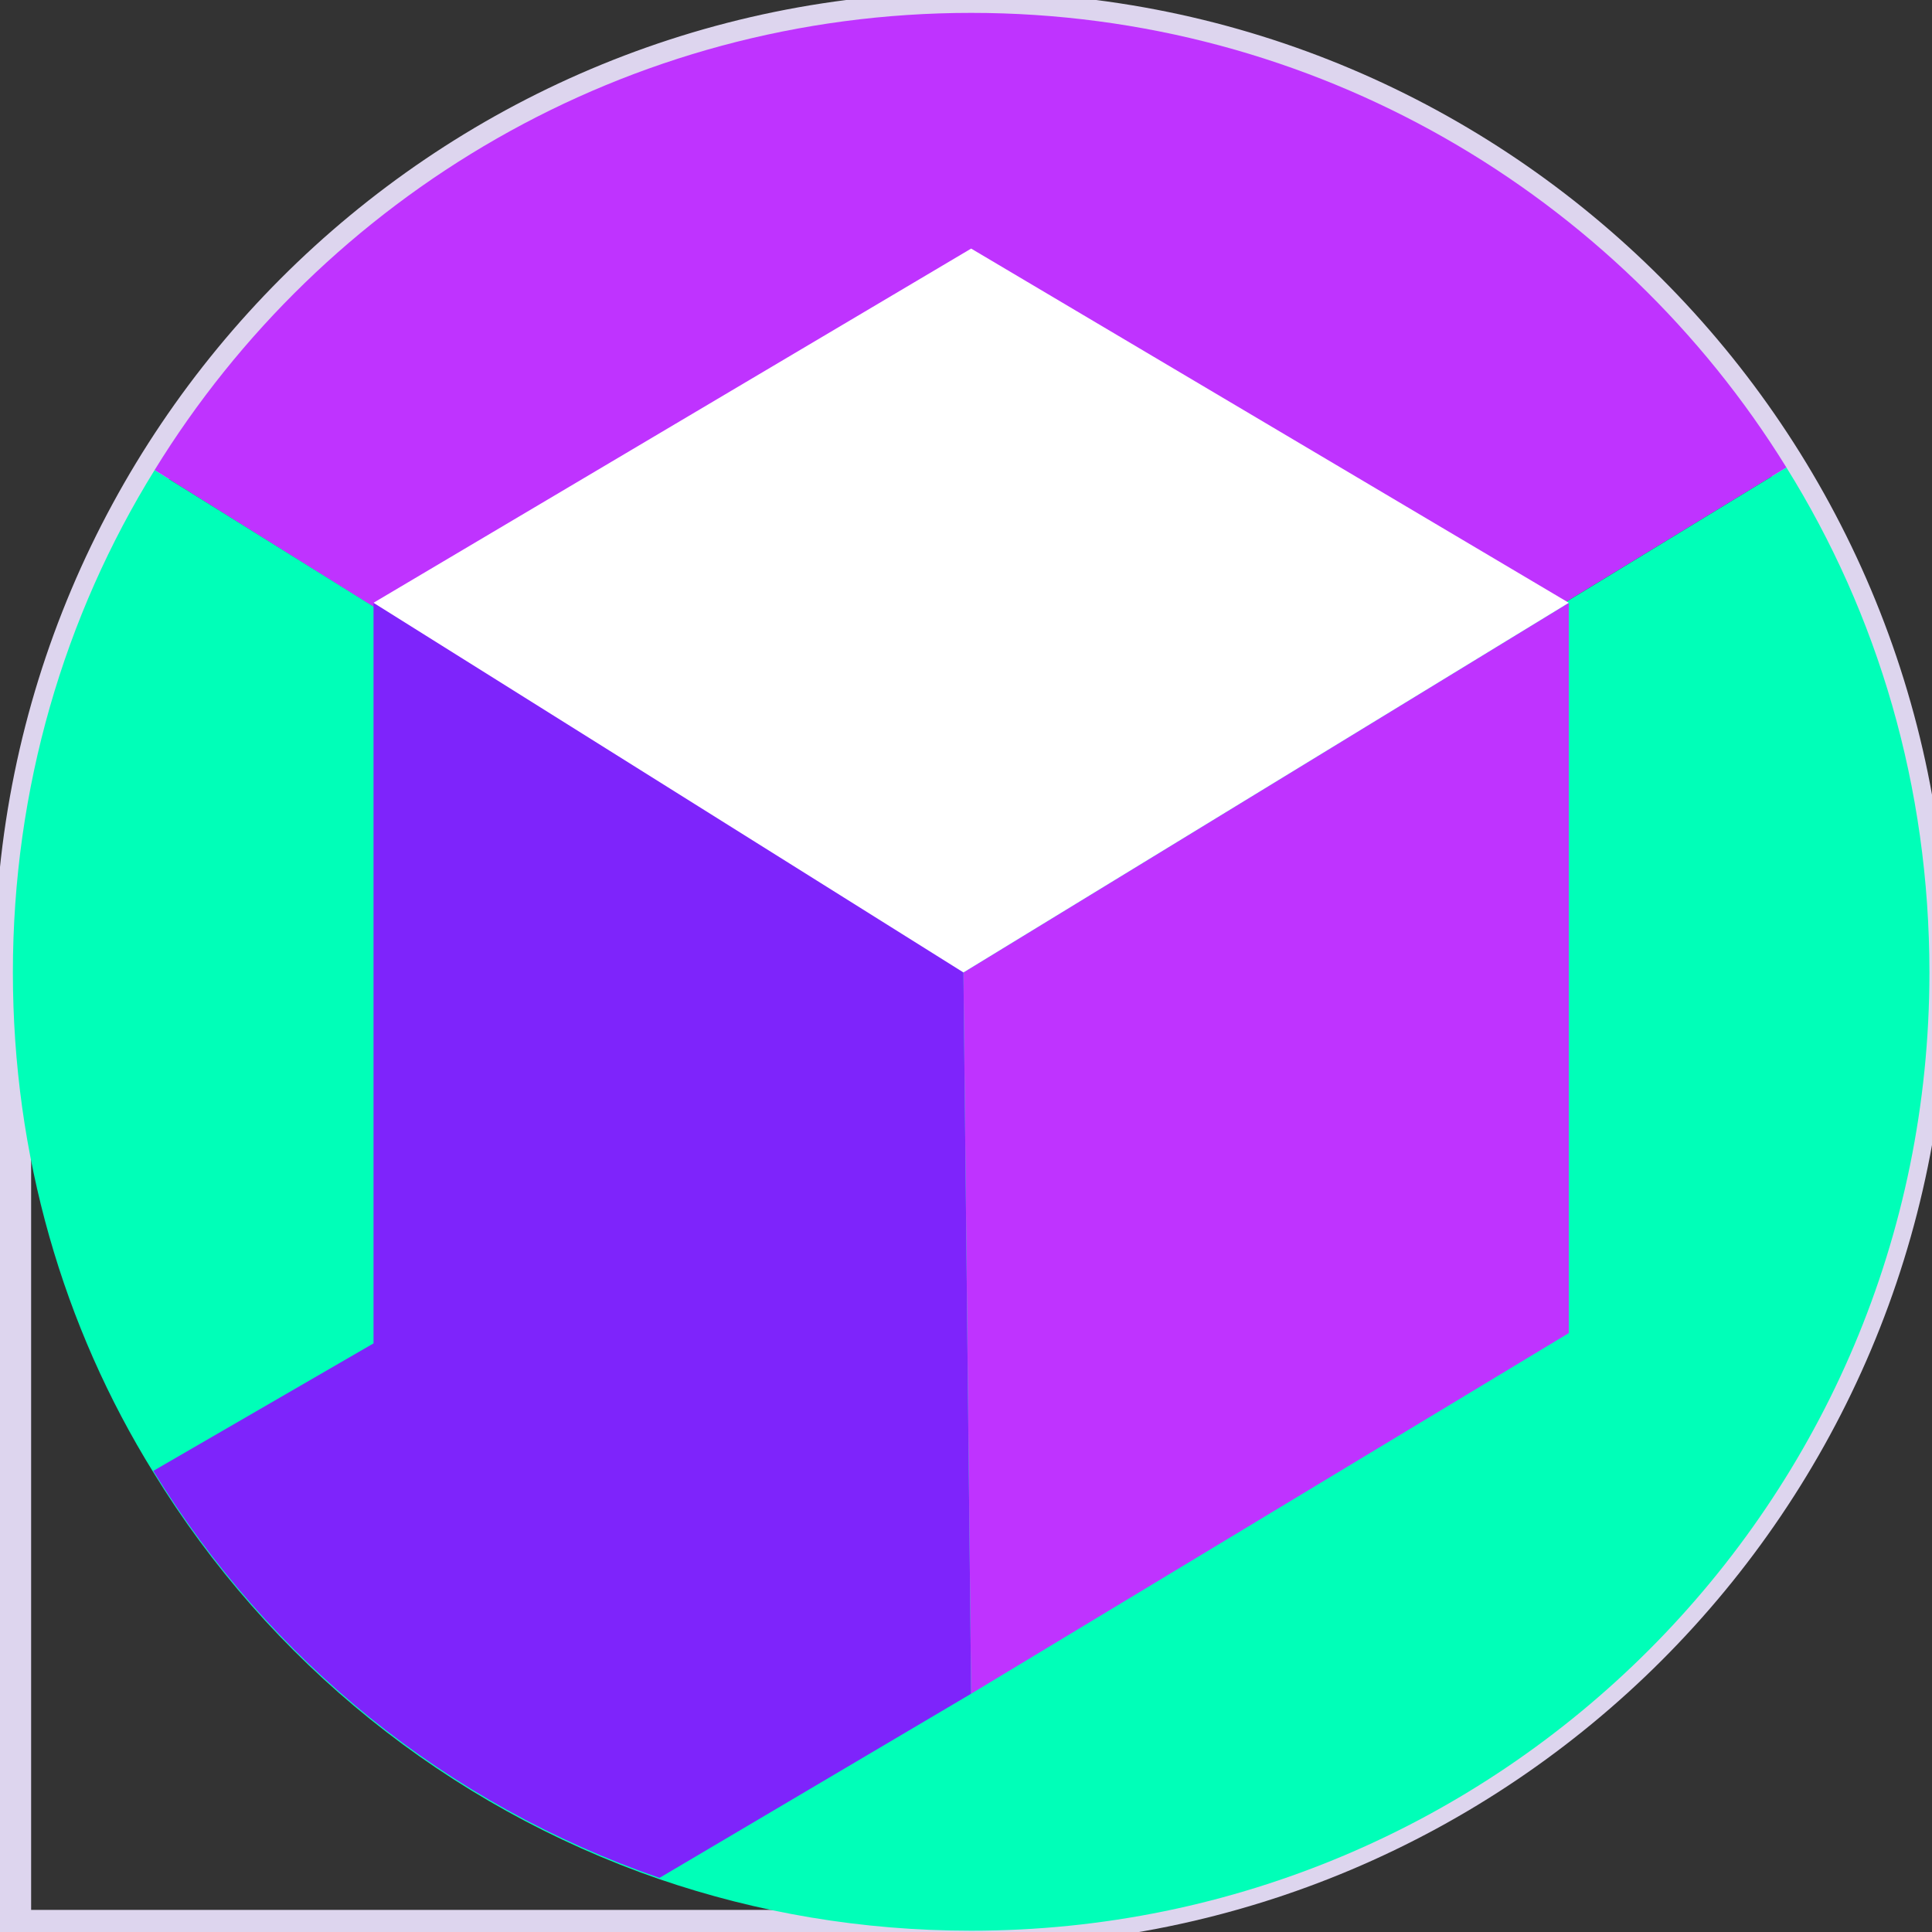
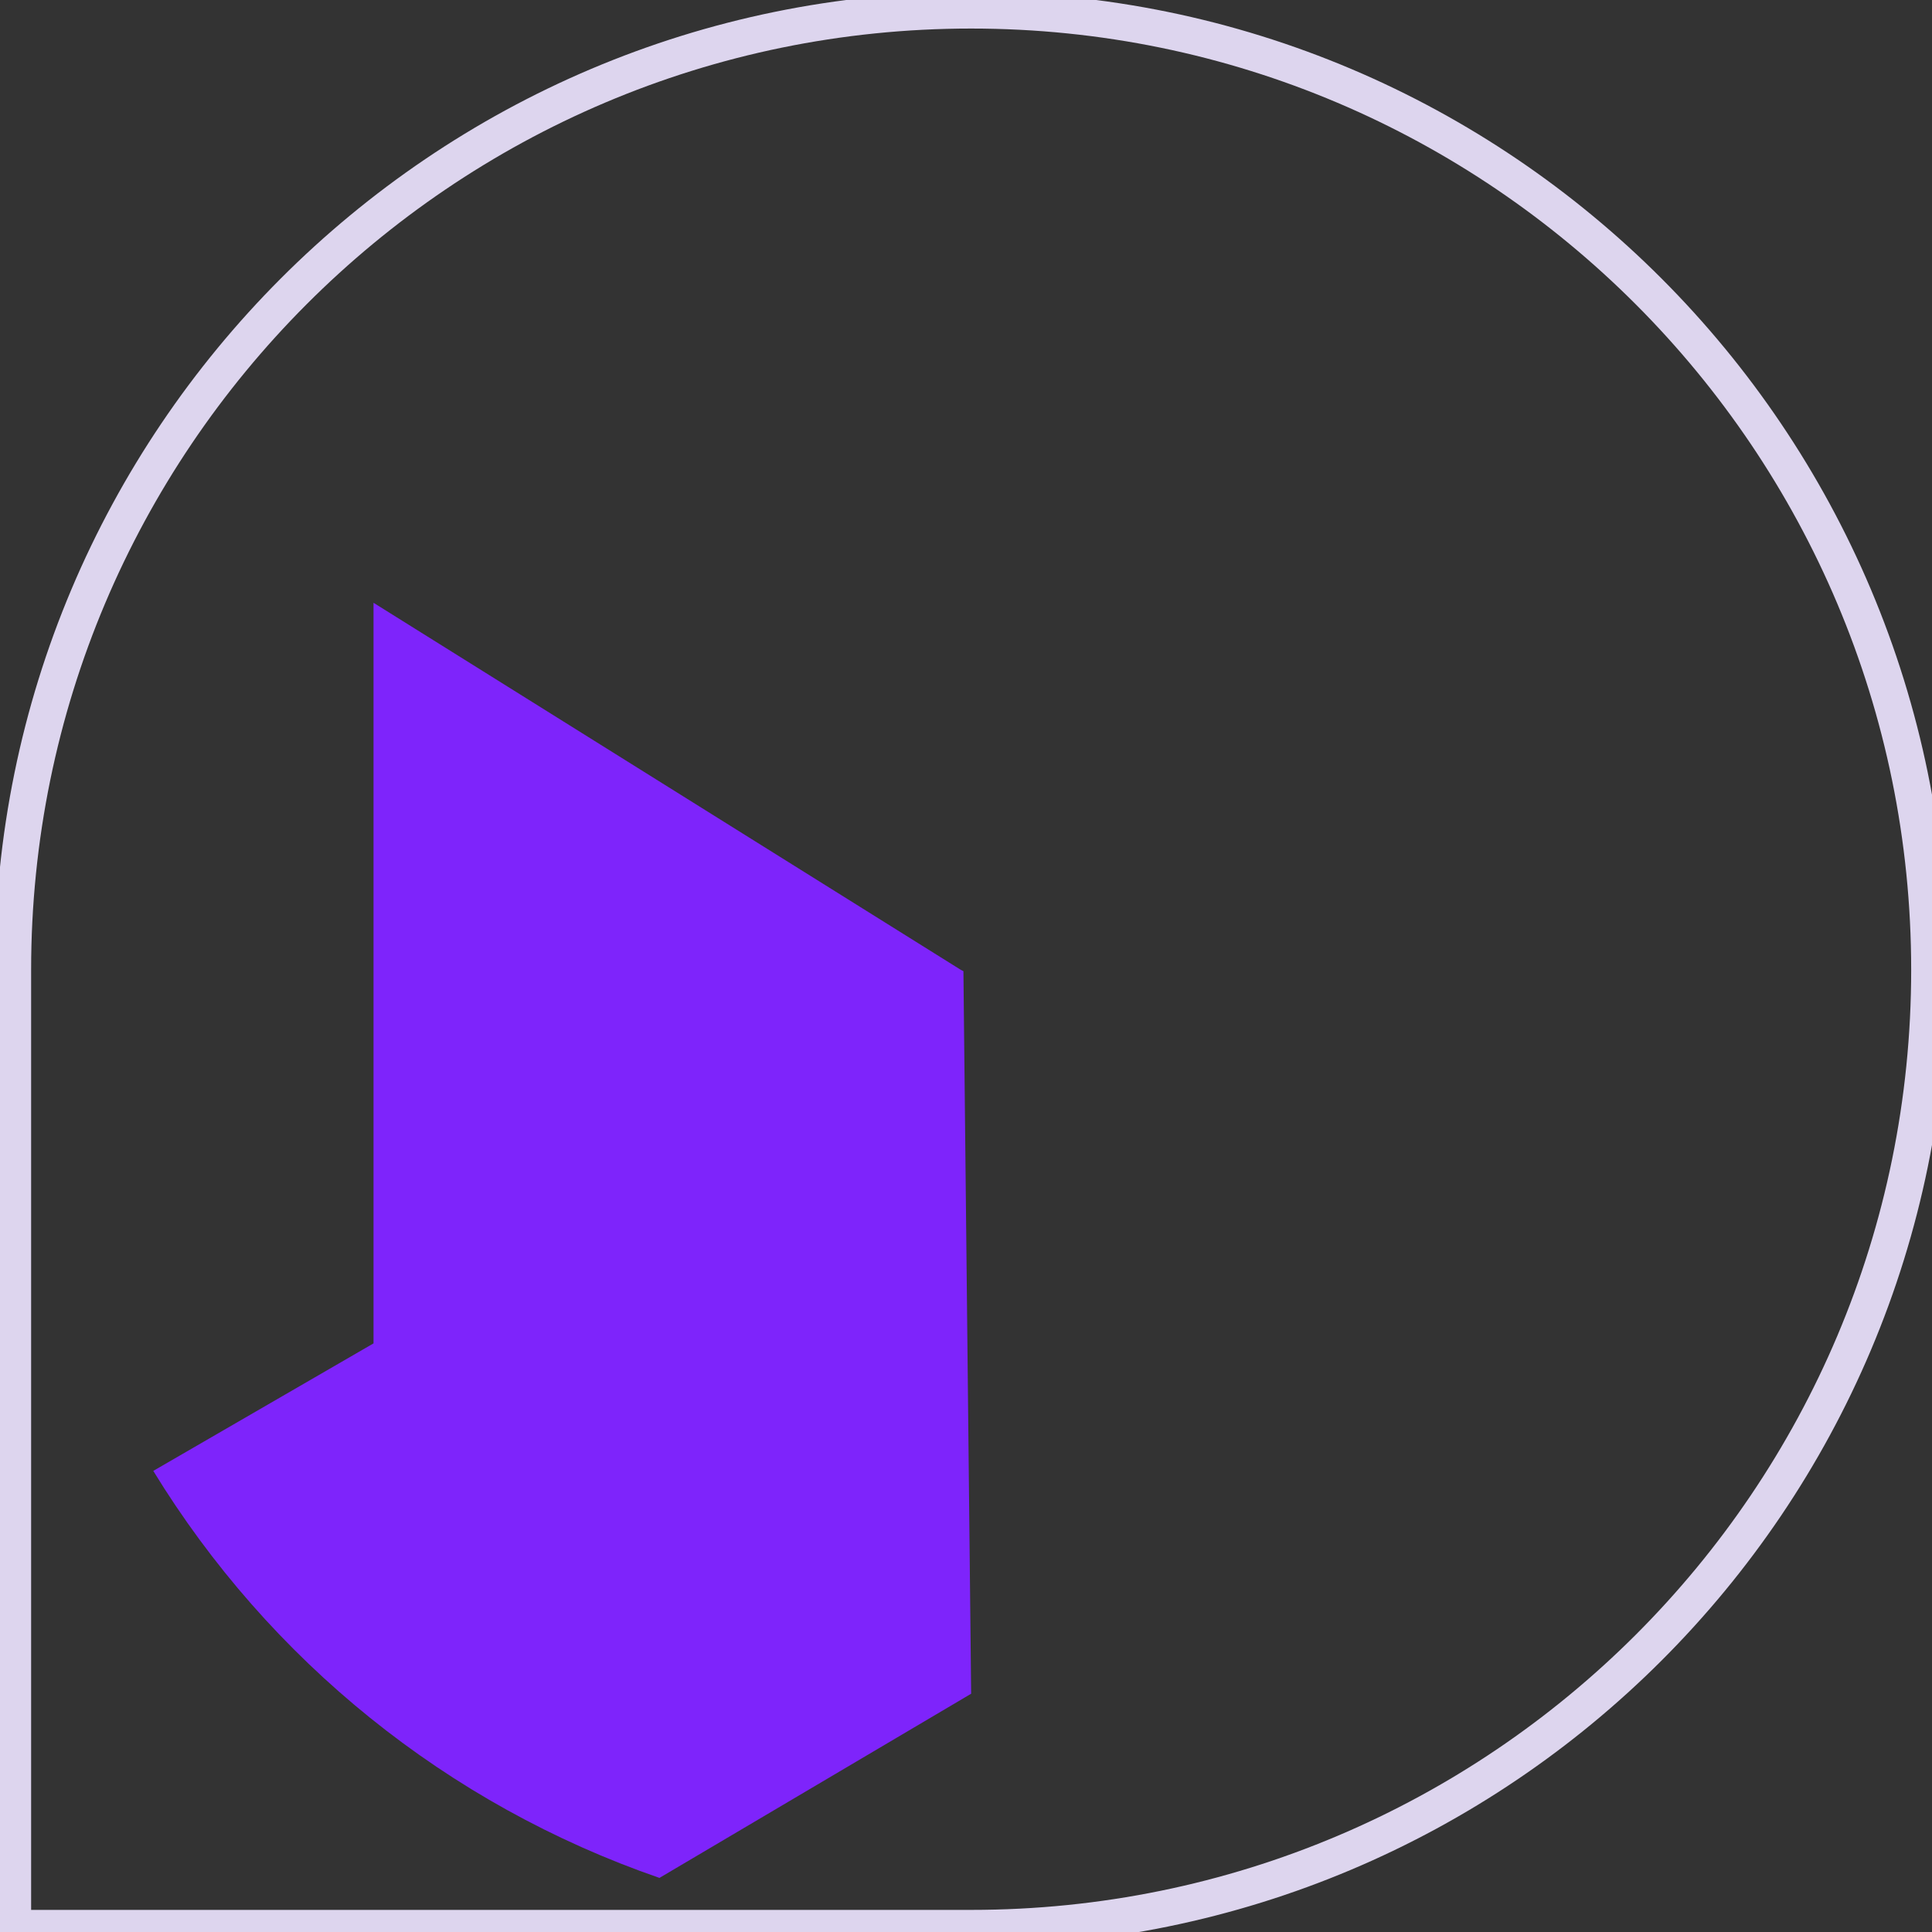
<svg xmlns="http://www.w3.org/2000/svg" version="1.1" id="Capa_1" x="0px" y="0px" viewBox="0 0 150 150" style="enable-background:new 0 0 150 150;" xml:space="preserve">
  <rect x="0" y="0" width="150" height="150" fill="#333333" stroke="none" />
  <style type="text/css">
	.st0{fill:none;stroke:#DDD5EE;stroke-width:2.833;stroke-miterlimit:10;}
	.st1{fill:#BF33FF;}
	.st2{fill:#00FFB8;}
	.st3{fill:#7E24FB;}
	.st4{fill:#FFFFFF;}
</style>
  <path class="st0" d="M75.4,0.8L75.4,0.8C34.3,0.8,1,34.2,1,75.3v74.4h74.4c41.1,0,74.4-33.3,74.4-74.4l0,0  C149.8,34.2,116.5,0.8,75.4,0.8z" />
-   <path class="st1" d="M138.7,36.3L74.4,75.5L12,36.5C25.1,15.2,48.6,1,75.4,1C102.1,1,125.6,15.1,138.7,36.3z" />
-   <path class="st2" d="M149.8,75.5c0,41.1-33.3,74.4-74.4,74.4c-8.5,0-16.6-1.4-24.2-4c-16.5-5.7-30.3-16.9-39.3-31.6  C4.9,103,1,89.7,1,75.5c0-14.3,4-27.7,11-39l17,10.6l45.4,28.4l0.2-0.1l64.1-39.1C145.8,47.7,149.8,61.1,149.8,75.5z" />
  <path class="st3" d="M75.4,131.5l-24.2,14.3c-16.5-5.7-30.3-16.9-39.3-31.6L29,104.3V46.8l45.6,28.5l0.2,0.1L75.4,131.5z" />
-   <polygon class="st1" points="74.8,75.5 75.4,131.5 121.8,103.5 121.8,46.8 " />
-   <polygon class="st4" points="29,46.8 74.8,75.5 121.8,46.8 75.4,19.3 " />
</svg>